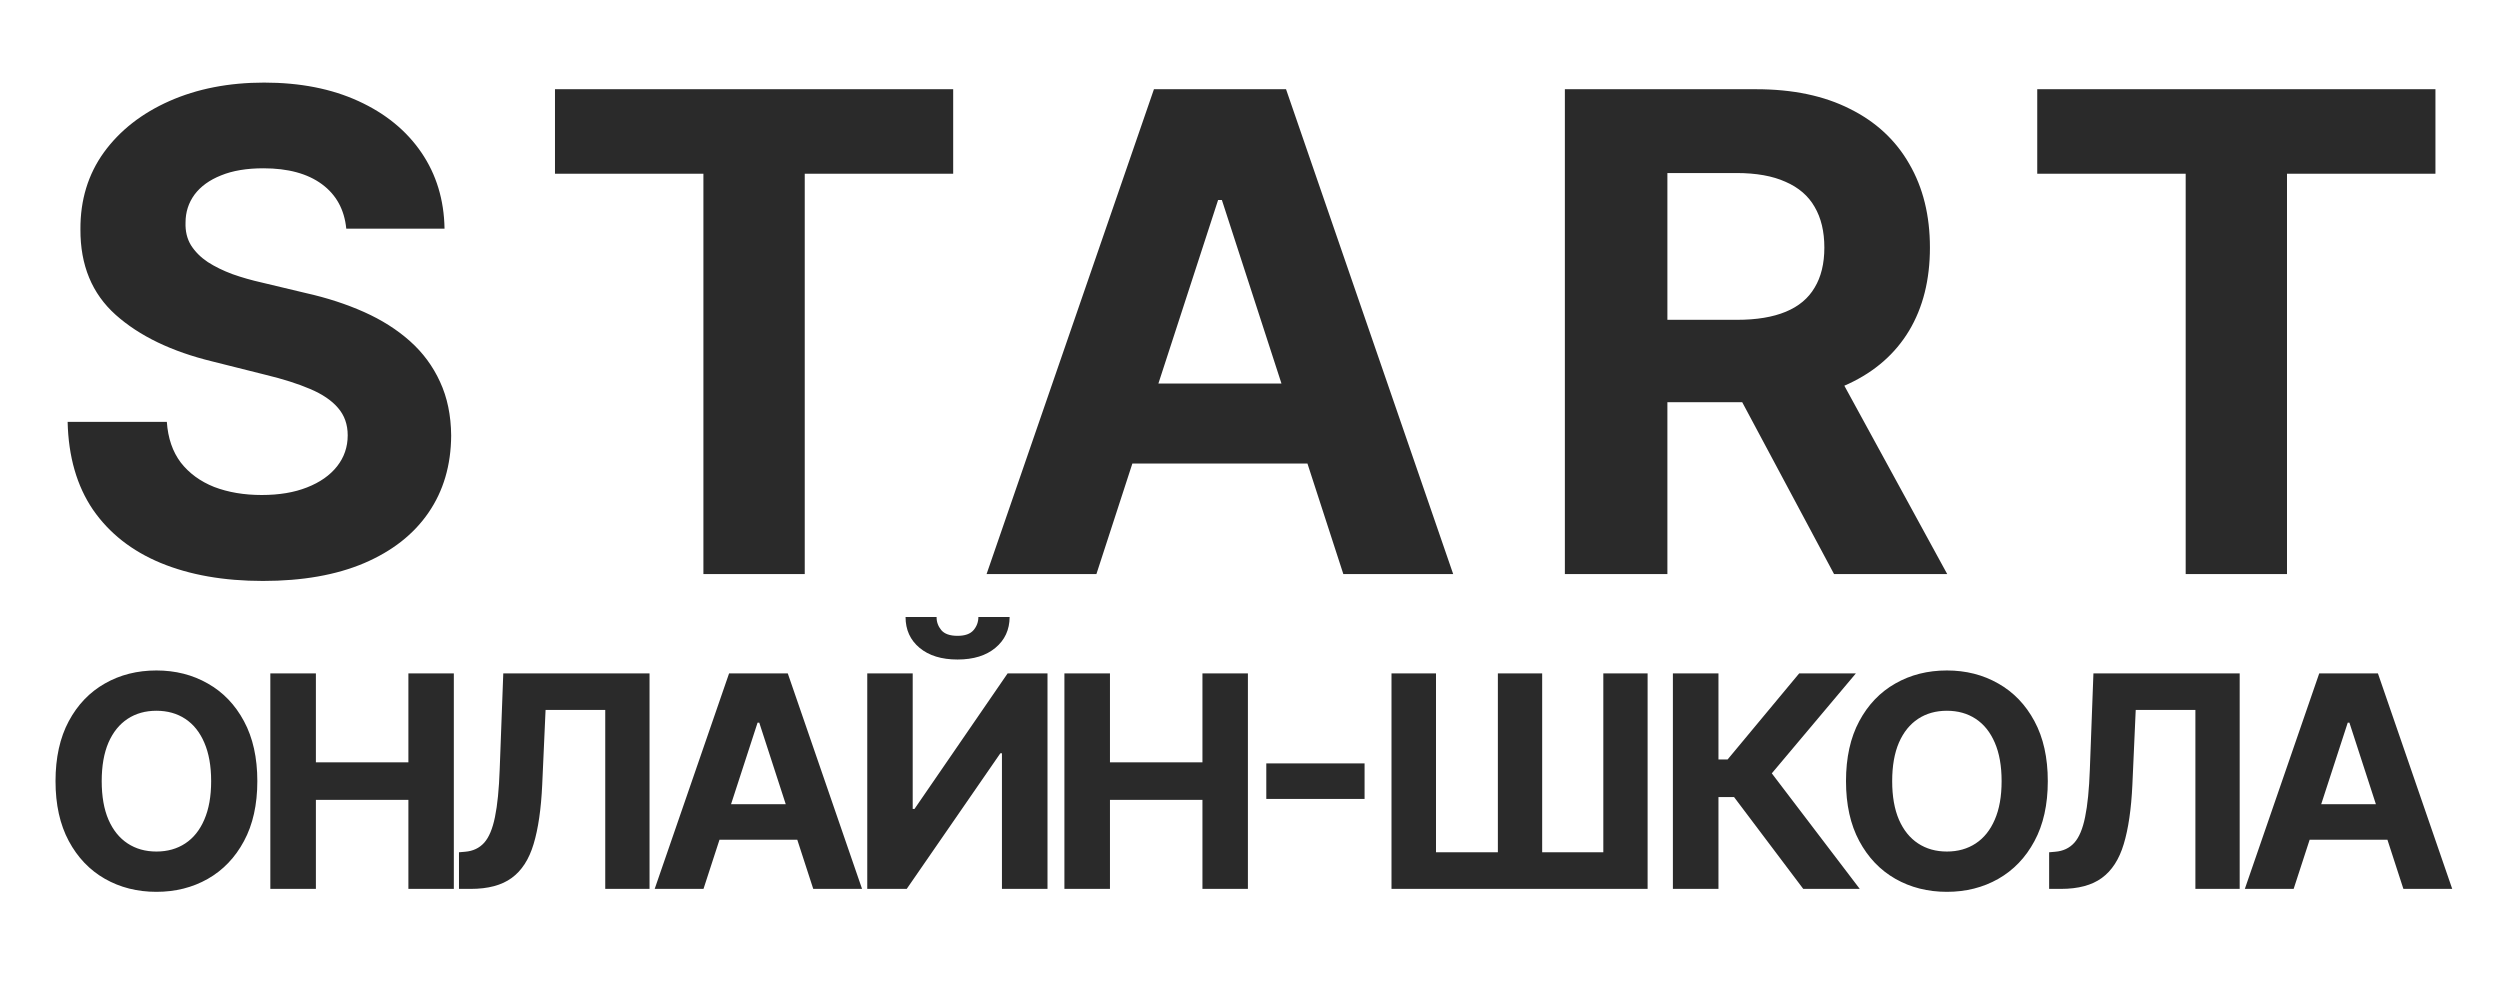
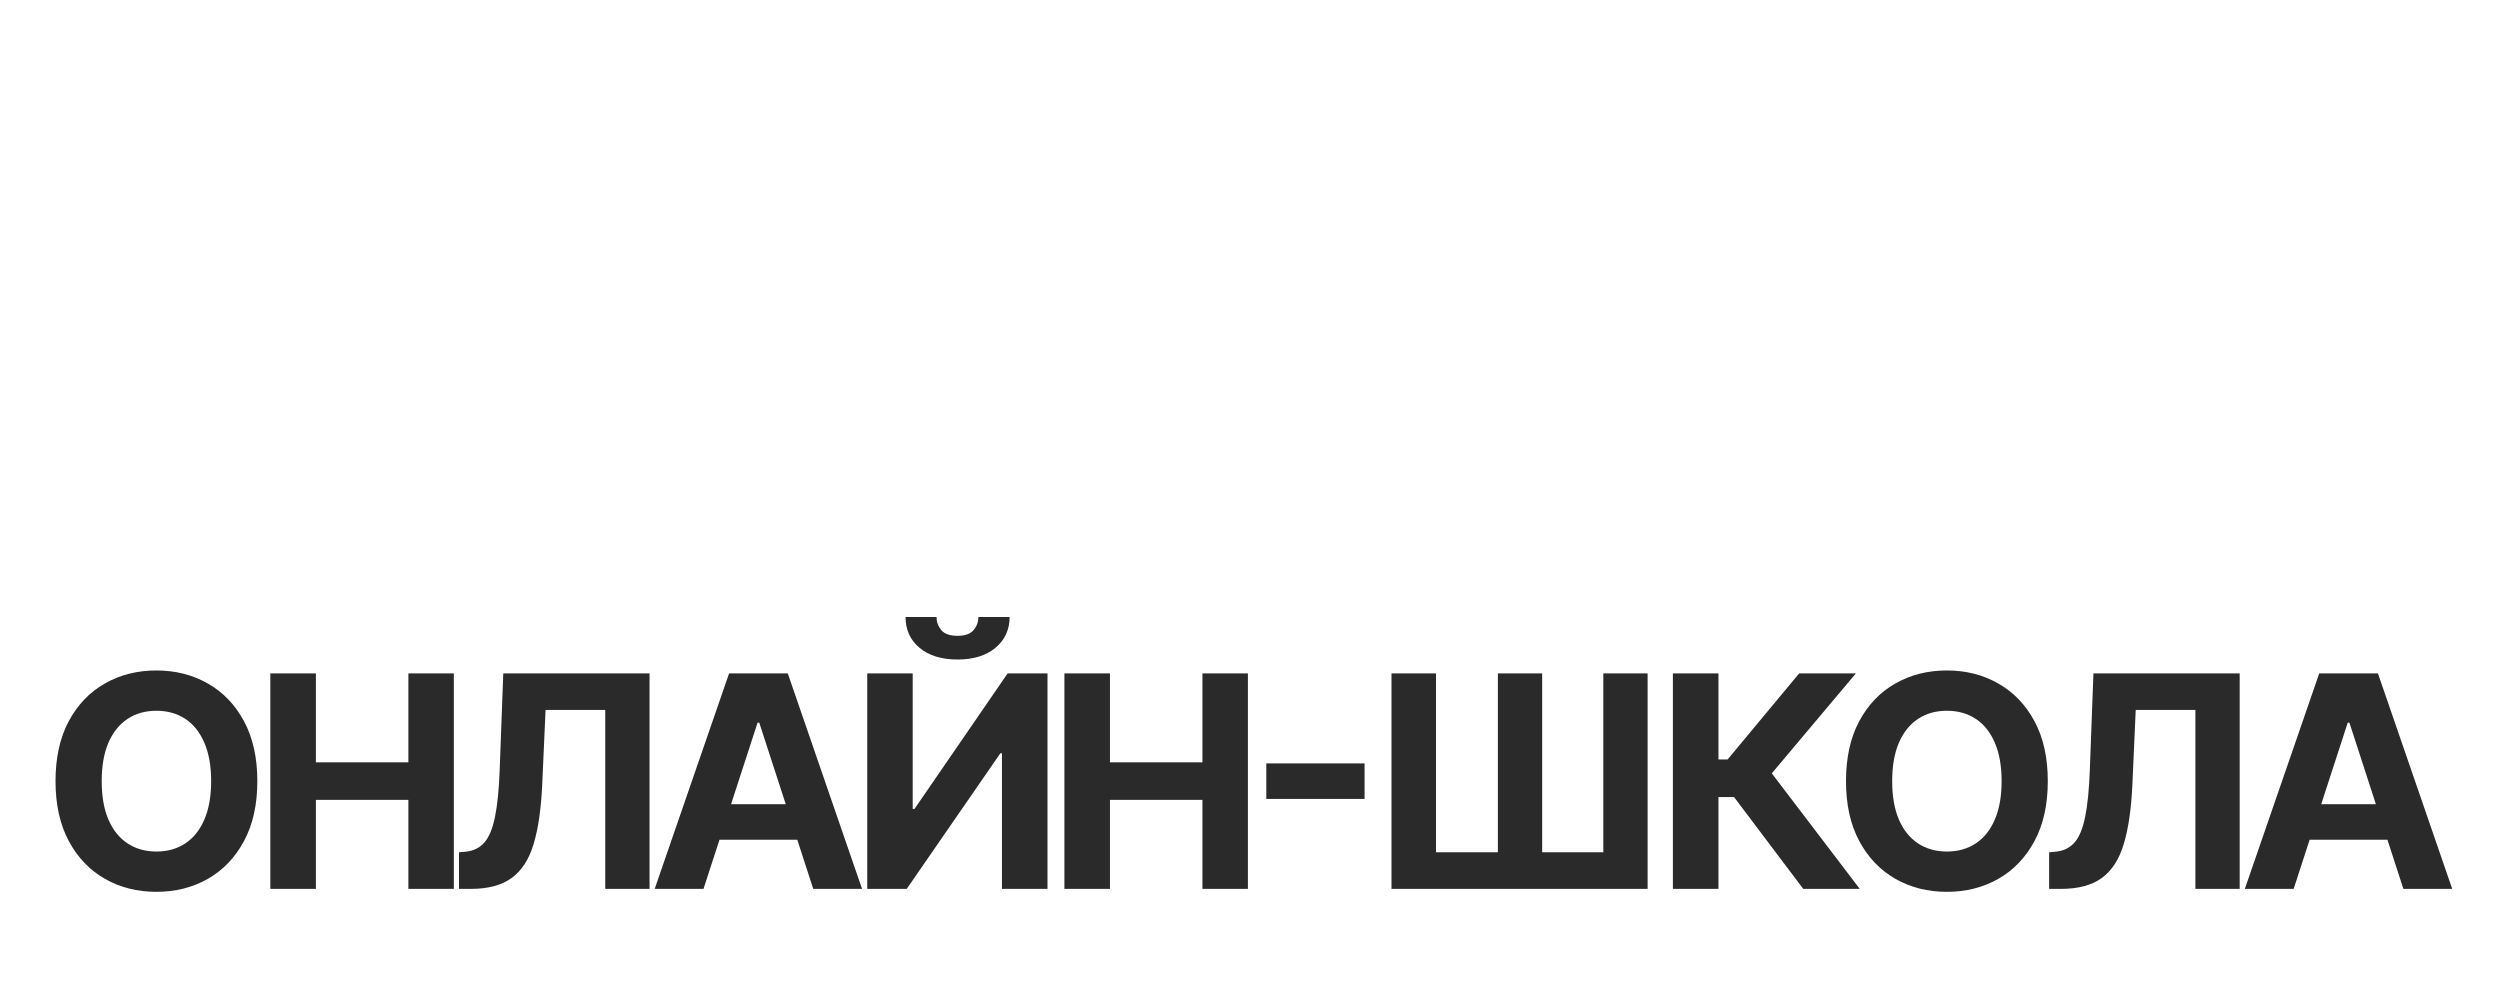
<svg xmlns="http://www.w3.org/2000/svg" width="135" height="54" viewBox="0 0 135 54" fill="none">
-   <path d="M18.699 12.348C18.597 11.317 18.158 10.516 17.382 9.945C16.607 9.374 15.554 9.088 14.225 9.088C13.321 9.088 12.559 9.216 11.936 9.472C11.314 9.719 10.837 10.064 10.505 10.507C10.181 10.95 10.019 11.453 10.019 12.016C10.002 12.484 10.1 12.893 10.313 13.243C10.534 13.592 10.837 13.895 11.22 14.151C11.604 14.398 12.047 14.615 12.55 14.803C13.053 14.982 13.59 15.135 14.161 15.263L16.513 15.825C17.655 16.081 18.703 16.422 19.658 16.848C20.613 17.274 21.439 17.798 22.138 18.421C22.837 19.043 23.378 19.776 23.762 20.619C24.154 21.463 24.354 22.43 24.363 23.521C24.354 25.124 23.945 26.513 23.135 27.689C22.334 28.857 21.175 29.764 19.658 30.412C18.149 31.051 16.33 31.371 14.199 31.371C12.085 31.371 10.245 31.047 8.676 30.399C7.117 29.751 5.898 28.793 5.02 27.523C4.151 26.244 3.695 24.663 3.652 22.78H9.009C9.068 23.658 9.32 24.391 9.763 24.979C10.215 25.558 10.816 25.997 11.566 26.296C12.324 26.585 13.181 26.73 14.135 26.73C15.073 26.73 15.887 26.594 16.577 26.321C17.276 26.048 17.817 25.669 18.201 25.183C18.584 24.697 18.776 24.139 18.776 23.509C18.776 22.921 18.601 22.426 18.252 22.026C17.911 21.625 17.408 21.284 16.743 21.003C16.087 20.722 15.281 20.466 14.327 20.236L11.476 19.52C9.269 18.983 7.526 18.143 6.247 17.001C4.969 15.859 4.334 14.321 4.343 12.386C4.334 10.801 4.756 9.416 5.608 8.232C6.469 7.047 7.649 6.122 9.149 5.457C10.649 4.793 12.354 4.46 14.263 4.46C16.206 4.46 17.902 4.793 19.351 5.457C20.808 6.122 21.942 7.047 22.752 8.232C23.561 9.416 23.979 10.788 24.005 12.348H18.699ZM29.969 9.382V4.818H51.472V9.382H43.456V31H37.984V9.382H29.969ZM59.206 31H53.275L62.313 4.818H69.446L78.472 31H72.54L65.982 10.801H65.777L59.206 31ZM58.836 20.709H72.847V25.03H58.836V20.709ZM84.503 31V4.818H94.833C96.81 4.818 98.498 5.172 99.895 5.879C101.302 6.578 102.371 7.571 103.104 8.858C103.846 10.136 104.216 11.641 104.216 13.371C104.216 15.109 103.841 16.605 103.091 17.858C102.341 19.102 101.255 20.057 99.831 20.722C98.417 21.386 96.704 21.719 94.692 21.719H87.776V17.27H93.797C94.854 17.27 95.732 17.125 96.431 16.835C97.13 16.546 97.65 16.111 97.99 15.531C98.34 14.952 98.515 14.232 98.515 13.371C98.515 12.501 98.34 11.768 97.99 11.172C97.65 10.575 97.125 10.124 96.418 9.817C95.719 9.501 94.837 9.344 93.772 9.344H90.039V31H84.503ZM98.642 19.085L105.15 31H99.039L92.672 19.085H98.642ZM110.011 9.382V4.818H131.514V9.382H123.498V31H118.027V9.382H110.011Z" fill="#2A2A2A" />
  <path d="M13.896 42.182C13.896 43.451 13.655 44.53 13.174 45.42C12.697 46.311 12.045 46.99 11.22 47.46C10.398 47.926 9.473 48.159 8.447 48.159C7.413 48.159 6.485 47.924 5.663 47.455C4.841 46.985 4.191 46.305 3.714 45.415C3.237 44.525 2.998 43.447 2.998 42.182C2.998 40.913 3.237 39.833 3.714 38.943C4.191 38.053 4.841 37.375 5.663 36.909C6.485 36.439 7.413 36.205 8.447 36.205C9.473 36.205 10.398 36.439 11.22 36.909C12.045 37.375 12.697 38.053 13.174 38.943C13.655 39.833 13.896 40.913 13.896 42.182ZM11.402 42.182C11.402 41.36 11.278 40.667 11.032 40.102C10.79 39.538 10.447 39.11 10.004 38.818C9.561 38.526 9.042 38.381 8.447 38.381C7.852 38.381 7.333 38.526 6.89 38.818C6.447 39.11 6.102 39.538 5.856 40.102C5.614 40.667 5.492 41.36 5.492 42.182C5.492 43.004 5.614 43.697 5.856 44.261C6.102 44.826 6.447 45.254 6.89 45.545C7.333 45.837 7.852 45.983 8.447 45.983C9.042 45.983 9.561 45.837 10.004 45.545C10.447 45.254 10.79 44.826 11.032 44.261C11.278 43.697 11.402 43.004 11.402 42.182ZM14.598 48V36.364H17.058V41.165H22.053V36.364H24.507V48H22.053V43.193H17.058V48H14.598ZM24.785 48V46.023L25.115 45.994C25.539 45.96 25.882 45.799 26.143 45.511C26.404 45.22 26.599 44.756 26.728 44.119C26.861 43.479 26.946 42.619 26.984 41.54L27.177 36.364H35.075V48H32.683V38.335H29.461L29.279 42.386C29.219 43.689 29.064 44.754 28.814 45.58C28.567 46.405 28.173 47.015 27.632 47.409C27.094 47.803 26.357 48 25.421 48H24.785ZM37.989 48H35.353L39.37 36.364H42.54L46.551 48H43.915L41 39.023H40.909L37.989 48ZM37.824 43.426H44.051V45.347H37.824V43.426ZM46.832 36.364H49.286V43.682H49.383L54.411 36.364H56.565V48H54.105V40.676H54.02L48.963 48H46.832V36.364ZM52.832 33.318H54.52C54.516 34.008 54.26 34.562 53.752 34.983C53.249 35.403 52.567 35.614 51.707 35.614C50.843 35.614 50.16 35.403 49.656 34.983C49.152 34.562 48.9 34.008 48.9 33.318H50.576C50.572 33.58 50.656 33.814 50.826 34.023C51.001 34.231 51.294 34.335 51.707 34.335C52.108 34.335 52.396 34.233 52.571 34.028C52.745 33.824 52.832 33.587 52.832 33.318ZM57.478 48V36.364H59.938V41.165H64.932V36.364H67.387V48H64.932V43.193H59.938V48H57.478ZM73.687 41.222V43.142H68.38V41.222H73.687ZM75.141 36.364H77.544V46.023H80.885V36.364H83.277V46.023H86.579V36.364H88.971V48H75.141V36.364ZM97.376 48L93.638 43.04H92.797V48H90.336V36.364H92.797V41.011H93.291L97.155 36.364H100.217L95.677 41.761L100.427 48H97.376ZM110.581 42.182C110.581 43.451 110.341 44.53 109.86 45.42C109.383 46.311 108.731 46.99 107.905 47.46C107.083 47.926 106.159 48.159 105.133 48.159C104.098 48.159 103.17 47.924 102.348 47.455C101.526 46.985 100.877 46.305 100.4 45.415C99.922 44.525 99.684 43.447 99.684 42.182C99.684 40.913 99.922 39.833 100.4 38.943C100.877 38.053 101.526 37.375 102.348 36.909C103.17 36.439 104.098 36.205 105.133 36.205C106.159 36.205 107.083 36.439 107.905 36.909C108.731 37.375 109.383 38.053 109.86 38.943C110.341 39.833 110.581 40.913 110.581 42.182ZM108.087 42.182C108.087 41.36 107.964 40.667 107.718 40.102C107.475 39.538 107.133 39.11 106.689 38.818C106.246 38.526 105.727 38.381 105.133 38.381C104.538 38.381 104.019 38.526 103.576 38.818C103.133 39.11 102.788 39.538 102.542 40.102C102.299 40.667 102.178 41.36 102.178 42.182C102.178 43.004 102.299 43.697 102.542 44.261C102.788 44.826 103.133 45.254 103.576 45.545C104.019 45.837 104.538 45.983 105.133 45.983C105.727 45.983 106.246 45.837 106.689 45.545C107.133 45.254 107.475 44.826 107.718 44.261C107.964 43.697 108.087 43.004 108.087 42.182ZM110.653 48V46.023L110.983 45.994C111.407 45.96 111.75 45.799 112.011 45.511C112.273 45.22 112.468 44.756 112.596 44.119C112.729 43.479 112.814 42.619 112.852 41.54L113.045 36.364H120.943V48H118.551V38.335H115.329L115.148 42.386C115.087 43.689 114.932 44.754 114.682 45.58C114.435 46.405 114.041 47.015 113.5 47.409C112.962 47.803 112.225 48 111.29 48H110.653ZM123.857 48H121.221L125.238 36.364H128.408L132.42 48H129.783L126.868 39.023H126.778L123.857 48ZM123.692 43.426H129.92V45.347H123.692V43.426Z" fill="#2A2A2A" />
</svg>